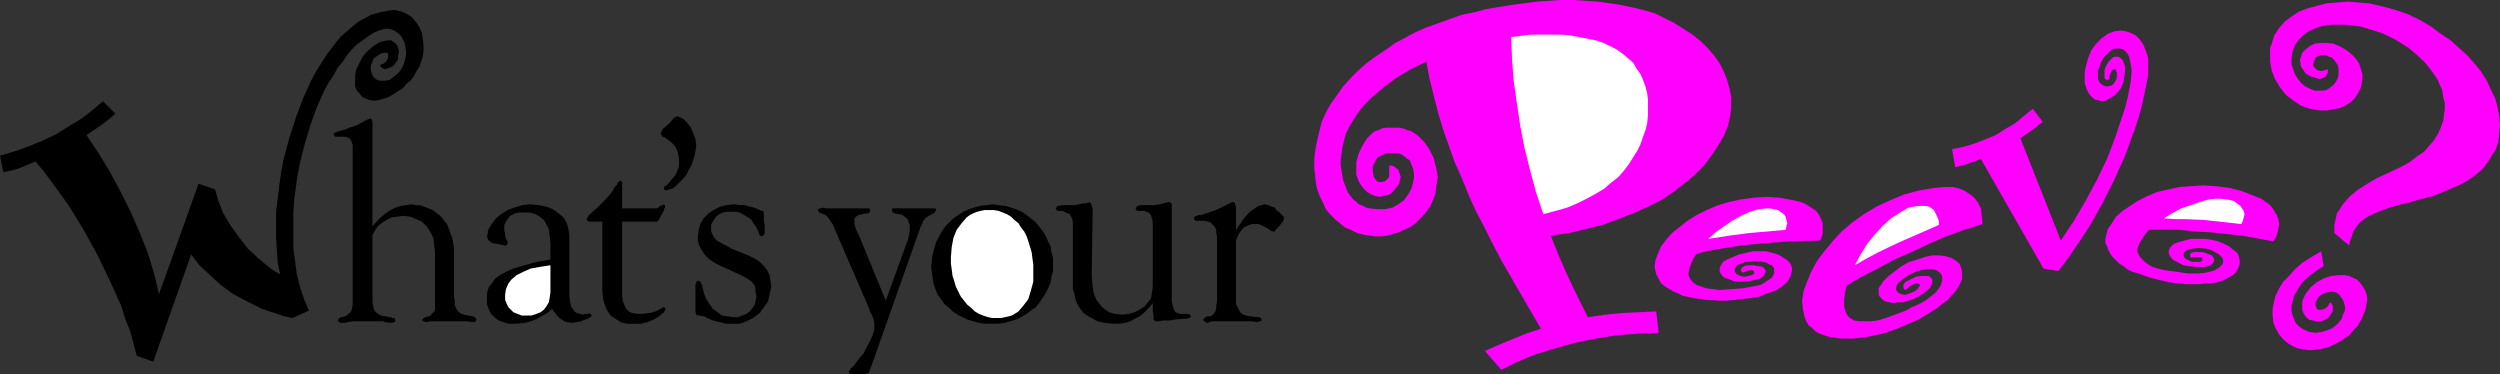
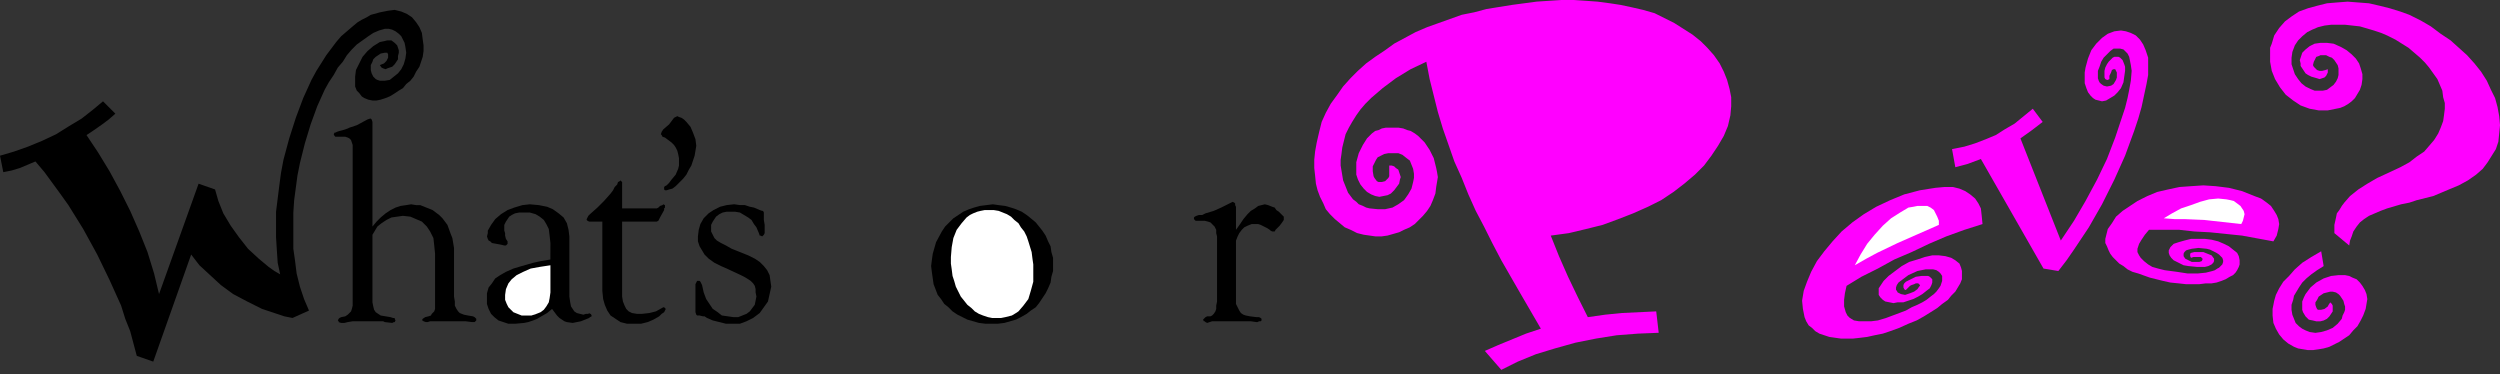
<svg xmlns="http://www.w3.org/2000/svg" xmlns:ns1="http://sodipodi.sourceforge.net/DTD/sodipodi-0.dtd" xmlns:ns2="http://www.inkscape.org/namespaces/inkscape" version="1.0" width="129.724mm" height="19.406mm" id="svg23" ns1:docname="What's Your Peeve.wmf">
  <rect width="100%" height="100%" fill="#333333" stroke="none" />
  <ns1:namedview id="namedview23" pagecolor="#ffffff" bordercolor="#000000" borderopacity="0.25" ns2:showpageshadow="2" ns2:pageopacity="0.0" ns2:pagecheckerboard="0" ns2:deskcolor="#d1d1d1" ns2:document-units="mm" />
  <defs id="defs1">
    <pattern id="WMFhbasepattern" patternUnits="userSpaceOnUse" width="6" height="6" x="0" y="0" />
  </defs>
  <path style="fill:#000000;fill-opacity:1;fill-rule:evenodd;stroke:none" d="m 80.638,40.066 0.97,0.162 h 0.808 l 0.808,0.323 0.808,0.323 0.808,0.323 0.646,0.485 0.646,0.485 0.646,0.646 0.97,1.292 0.646,1.777 0.323,0.808 0.162,0.969 0.162,0.969 v 0.969 8.562 l 0.162,0.969 v 0.808 l 0.323,0.646 0.323,0.485 0.323,0.323 0.808,0.323 0.808,0.162 0.97,0.162 0.323,0.162 0.162,0.162 0.162,0.162 v 0.162 0.162 l -0.162,0.162 -0.162,0.162 h -0.323 -0.162 l -1.293,-0.162 h -0.808 -0.485 -2.101 -0.323 -2.101 -0.646 -0.485 l -0.485,0.162 h -0.323 l -0.485,-0.162 -0.162,-0.162 h -0.162 l 0.162,-0.323 0.485,-0.323 0.646,-0.162 0.485,-0.162 0.162,-0.323 0.323,-0.323 0.162,-0.162 0.162,-0.485 v -0.323 -0.646 -0.808 -9.047 l -0.162,-1.616 -0.162,-1.454 -0.646,-1.292 -0.646,-0.969 -0.97,-0.969 -1.131,-0.485 -1.131,-0.485 -1.454,-0.162 -1.131,0.162 -1.131,0.162 -0.97,0.485 -0.97,0.646 -0.808,0.646 -0.485,0.808 -0.485,0.808 v 0.969 10.34 0.969 0.969 l 0.162,0.808 0.162,0.646 0.323,0.485 0.485,0.323 0.485,0.323 0.97,0.162 0.97,0.162 0.485,0.162 h 0.323 v 0.162 l 0.162,0.323 -0.162,0.323 h -0.162 l -0.323,0.162 v 0 l -1.454,-0.162 -0.323,-0.162 H 74.659 73.69 71.266 69.973 69.165 l -0.97,0.162 -0.646,0.162 h -0.646 l -0.485,-0.162 v -0.162 l -0.162,-0.162 0.162,-0.323 0.162,-0.162 0.323,-0.162 0.808,-0.162 0.485,-0.323 0.323,-0.323 0.323,-0.323 0.162,-0.485 0.162,-0.646 V 59.13 58.16 57.352 29.888 29.08 28.434 l -0.162,-0.485 -0.162,-0.485 -0.323,-0.323 -0.323,-0.162 -0.485,-0.162 h -0.485 -1.131 v 0 h -0.323 l -0.162,-0.162 -0.162,-0.323 0.162,-0.323 h 0.162 l 0.323,-0.162 0.485,-0.162 0.646,-0.162 0.97,-0.323 0.323,-0.162 0.485,-0.162 0.485,-0.162 0.485,-0.162 2.101,-1.131 0.485,-0.162 h 0.162 l 0.162,0.162 0.162,0.485 v 0.646 0.162 1.131 18.579 l 0.808,-0.969 0.808,-0.808 0.97,-0.808 0.97,-0.646 0.97,-0.485 0.97,-0.323 1.131,-0.162 z" id="path1" />
  <path style="fill:#000000;fill-opacity:1;fill-rule:evenodd;stroke:none" d="m 107.949,47.659 -0.162,-1.454 -0.162,-1.292 -0.485,-0.969 -0.485,-0.808 -0.808,-0.646 -0.808,-0.485 -1.131,-0.323 h -1.293 -0.808 l -0.808,0.162 -0.646,0.323 -0.485,0.323 -0.323,0.485 -0.323,0.485 -0.323,0.646 v 0.646 0.485 l 0.162,0.485 v 0.485 l 0.162,0.646 0.323,0.485 v 0.323 0.162 l -0.162,0.162 -0.162,0.162 h -0.323 l -0.646,-0.162 -1.778,-0.323 -0.323,-0.323 -0.323,-0.162 -0.162,-0.323 -0.162,-0.485 0.162,-0.646 v -0.485 l 0.646,-1.131 0.808,-1.131 1.131,-0.969 1.293,-0.808 1.293,-0.485 1.616,-0.485 1.454,-0.162 1.778,0.162 1.616,0.323 1.131,0.485 1.131,0.808 0.97,0.808 0.646,1.131 0.323,1.292 0.162,1.292 v 10.663 1.131 l 0.162,1.131 0.162,0.808 0.323,0.485 0.323,0.485 0.485,0.323 0.646,0.162 0.646,0.162 0.485,-0.162 h 0.323 0.162 l 0.162,-0.162 0.162,0.162 h 0.162 l 0.162,0.323 v 0.162 l -0.323,0.162 -0.162,0.162 -0.808,0.323 -0.808,0.323 -0.808,0.162 -0.808,0.162 -1.131,-0.162 -0.485,-0.162 -0.485,-0.323 -0.485,-0.323 -0.485,-0.485 -0.485,-0.646 -0.485,-0.646 -0.97,0.808 -1.131,0.646 -0.808,0.485 -0.808,0.323 -0.97,0.323 -0.808,0.162 -1.778,0.162 h -1.293 l -0.97,-0.323 -0.97,-0.323 -0.808,-0.646 -0.646,-0.646 -0.485,-0.969 -0.323,-0.969 v -0.969 -1.131 l 0.323,-1.131 0.646,-0.808 0.646,-0.969 0.97,-0.646 1.131,-0.646 1.454,-0.646 1.616,-0.485 2.262,-0.646 1.454,-0.323 0.97,-0.162 0.97,-0.162 z" id="path2" />
  <path style="fill:#ffffff;fill-opacity:1;fill-rule:evenodd;stroke:none" d="m 99.061,57.837 v 0.969 l 0.323,0.808 0.323,0.646 0.485,0.485 0.485,0.485 0.808,0.323 0.808,0.323 h 0.808 1.131 l 0.97,-0.323 0.808,-0.323 0.646,-0.485 0.485,-0.646 0.485,-0.808 0.162,-0.808 0.162,-1.131 v -5.331 l -2.101,0.323 -1.778,0.323 -1.454,0.646 -1.293,0.646 -0.97,0.808 -0.646,0.808 -0.485,1.131 z" id="path3" />
  <path style="fill:#000000;fill-opacity:1;fill-rule:evenodd;stroke:none" d="m 122.008,57.029 v 1.131 l 0.162,0.969 0.323,0.808 0.323,0.646 0.485,0.485 0.646,0.323 0.97,0.162 h 0.97 l 1.454,-0.162 0.646,-0.162 0.646,-0.162 1.454,-0.808 h 0.162 l 0.162,0.162 v 0 l 0.162,0.162 -0.162,0.323 -0.162,0.323 -0.485,0.323 -0.485,0.485 -1.131,0.646 -1.131,0.485 -1.293,0.323 h -1.293 -1.454 l -1.293,-0.323 -0.97,-0.646 -0.97,-0.646 -0.646,-0.969 -0.485,-1.131 -0.323,-1.131 -0.162,-1.616 V 43.459 h -2.424 -0.162 l -0.323,-0.162 -0.162,-0.162 v -0.162 l 0.162,-0.323 0.162,-0.323 0.323,-0.323 1.454,-1.292 1.293,-1.292 1.293,-1.454 0.485,-0.646 0.323,-0.646 0.485,-0.485 0.162,-0.485 0.323,-0.162 0.162,-0.162 0.162,0.162 0.162,0.162 v 0.485 4.685 h 5.656 0.646 0.485 l 0.323,-0.162 0.323,-0.323 0.485,-0.162 0.162,-0.162 0.323,0.162 v 0.162 0.323 l -0.162,0.162 v 0.323 l -0.808,1.454 -0.162,0.323 -0.162,0.323 -0.323,0.162 h -0.485 -0.808 -5.494 z" id="path4" />
-   <path style="fill:#000000;fill-opacity:1;fill-rule:evenodd;stroke:none" d="m 132.189,23.103 0.323,-0.162 0.323,-0.162 0.323,0.162 0.485,0.162 0.485,0.323 0.485,0.485 0.808,0.969 0.485,1.131 0.485,1.292 0.162,1.292 -0.162,0.969 -0.162,0.969 -0.323,0.969 -0.323,0.969 -0.485,0.808 -0.485,0.969 -0.646,0.808 -0.808,0.808 -0.646,0.646 -0.646,0.485 -0.646,0.162 -0.485,0.162 h -0.323 l -0.162,-0.162 V 36.996 36.673 l 0.162,-0.162 0.323,-0.162 0.485,-0.485 0.485,-0.646 0.808,-0.969 0.485,-1.131 0.162,-0.646 v -0.808 -0.646 l -0.162,-0.808 -0.162,-0.646 -0.323,-0.646 -0.323,-0.485 -0.485,-0.485 -0.646,-0.485 -0.646,-0.485 -0.485,-0.162 -0.162,-0.323 -0.162,-0.162 v -0.162 l 0.162,-0.485 0.323,-0.485 1.131,-0.969 z" id="path5" />
+   <path style="fill:#000000;fill-opacity:1;fill-rule:evenodd;stroke:none" d="m 132.189,23.103 0.323,-0.162 0.323,-0.162 0.323,0.162 0.485,0.162 0.485,0.323 0.485,0.485 0.808,0.969 0.485,1.131 0.485,1.292 0.162,1.292 -0.162,0.969 -0.162,0.969 -0.323,0.969 -0.323,0.969 -0.485,0.808 -0.485,0.969 -0.646,0.808 -0.808,0.808 -0.646,0.646 -0.646,0.485 -0.646,0.162 -0.485,0.162 h -0.323 l -0.162,-0.162 V 36.996 36.673 l 0.162,-0.162 0.323,-0.162 0.485,-0.485 0.485,-0.646 0.808,-0.969 0.485,-1.131 0.162,-0.646 v -0.808 -0.646 l -0.162,-0.808 -0.162,-0.646 -0.323,-0.646 -0.323,-0.485 -0.485,-0.485 -0.646,-0.485 -0.646,-0.485 -0.485,-0.162 -0.162,-0.323 -0.162,-0.162 l 0.162,-0.485 0.323,-0.485 1.131,-0.969 z" id="path5" />
  <path style="fill:#000000;fill-opacity:1;fill-rule:evenodd;stroke:none" d="m 149.965,44.913 v 0.162 0.646 l -0.162,0.323 -0.162,0.162 -0.162,0.162 -0.323,-0.162 h -0.162 l -0.162,-0.485 -0.485,-1.131 -0.485,-0.646 -0.485,-0.808 -0.646,-0.485 -0.808,-0.485 -0.808,-0.485 -0.97,-0.162 h -0.97 -0.646 l -0.808,0.162 -0.646,0.323 -0.646,0.485 -0.323,0.485 -0.323,0.485 -0.323,0.646 v 0.646 0.646 l 0.323,0.646 0.323,0.646 0.485,0.485 0.808,0.485 0.97,0.485 1.131,0.646 1.616,0.646 1.616,0.646 1.293,0.646 0.97,0.646 0.808,0.808 0.646,0.808 0.485,0.969 0.162,1.131 0.162,1.131 -0.323,1.454 -0.323,1.454 -0.808,1.131 -0.808,1.131 -1.293,0.969 -1.293,0.646 -1.293,0.485 h -1.616 -1.131 l -1.293,-0.323 -1.293,-0.323 -1.131,-0.485 -0.485,-0.323 h -0.323 l -0.646,-0.162 h -0.485 l -0.162,-0.162 -0.162,-0.485 v -0.808 -0.323 -0.808 -1.131 -1.131 -0.969 -0.323 l 0.162,-0.323 0.162,-0.323 h 0.323 0.162 l 0.162,0.162 0.162,0.323 0.162,0.323 0.323,1.454 0.485,1.292 0.646,0.969 0.646,0.969 0.97,0.646 0.808,0.646 1.131,0.162 1.131,0.162 h 0.97 l 0.808,-0.323 0.808,-0.323 0.646,-0.485 0.485,-0.646 0.485,-0.646 0.162,-0.808 0.162,-0.808 -0.162,-0.808 v -0.646 l -0.162,-0.646 -0.323,-0.485 -0.485,-0.485 -0.485,-0.323 -0.808,-0.485 -0.646,-0.323 -2.424,-1.131 -1.454,-0.646 -1.293,-0.646 -1.131,-0.808 -0.808,-0.808 -0.485,-0.808 -0.485,-0.808 -0.323,-0.969 v -0.969 l 0.162,-1.292 0.323,-1.131 0.646,-1.131 0.97,-0.969 0.97,-0.646 1.293,-0.646 1.293,-0.323 1.454,-0.162 1.131,0.162 h 0.97 l 0.97,0.323 0.808,0.162 1.131,0.485 0.485,0.162 h 0.162 l 0.162,0.323 v 0.323 0.323 0.808 l 0.162,0.969 z" id="path6" />
-   <path style="fill:#000000;fill-opacity:1;fill-rule:evenodd;stroke:none" d="m 177.76,47.821 0.323,-0.808 0.162,-0.808 0.162,-0.808 v -0.808 -0.485 l -0.162,-0.485 -0.162,-0.485 -0.323,-0.323 -0.323,-0.323 -0.485,-0.323 -0.646,-0.162 -0.808,-0.162 -0.323,-0.162 h -0.162 v -0.323 l -0.162,-0.162 0.162,-0.162 V 40.874 h 0.323 0.646 0.485 2.262 3.07 0.808 0.485 0.162 0.162 l 0.162,0.162 v 0.162 l -0.162,0.323 -0.162,0.162 -0.162,0.162 -0.97,0.485 -0.646,0.485 -0.485,0.646 -0.162,0.485 -0.323,0.646 -9.534,26.98 -0.323,0.808 -0.162,0.485 -0.162,0.323 h -0.323 l -0.323,0.162 h -1.293 -1.293 -0.323 l -0.162,-0.162 -0.162,-0.162 v -0.162 l 0.162,-0.162 0.162,-0.323 0.323,-0.323 0.485,-0.485 0.808,-1.131 0.97,-1.131 0.646,-1.292 0.646,-1.131 0.485,-1.131 0.323,-1.131 v -0.808 -0.485 l -0.162,-0.808 -0.323,-0.808 -0.323,-0.485 -0.162,-0.646 -6.787,-15.671 -0.323,-0.808 -0.323,-0.485 -0.323,-0.485 -0.323,-0.485 -0.485,-0.485 -0.808,-0.323 -0.323,-0.162 h -0.162 l -0.162,-0.323 v -0.323 l 0.323,-0.162 h 0.162 l 0.485,-0.162 0.485,0.162 h 0.323 0.323 2.424 0.323 3.717 0.323 0.646 0.323 0.162 l 0.162,0.162 v 0.323 0.162 l -0.323,0.323 h -0.485 l -0.646,0.162 -0.808,0.162 -0.485,0.323 -0.323,0.323 v 0.485 0.646 l 0.162,0.646 0.323,0.808 0.485,0.969 5.171,12.601 z" id="path7" />
  <path style="fill:#000000;fill-opacity:1;fill-rule:evenodd;stroke:none" d="m 194.728,40.066 1.131,0.162 1.293,0.162 1.131,0.323 0.97,0.323 1.131,0.485 0.97,0.646 0.808,0.646 0.97,0.808 0.646,0.808 0.646,0.808 0.646,0.969 0.485,1.131 0.485,0.969 0.162,1.131 0.323,1.131 v 1.292 1.292 l -0.323,1.131 -0.162,1.131 -0.485,1.131 -0.485,0.969 -0.646,0.969 -0.646,0.969 -0.646,0.808 -0.97,0.646 -0.808,0.646 -1.131,0.646 -0.97,0.485 -1.131,0.323 -1.131,0.323 -1.293,0.162 h -1.293 -1.131 l -1.293,-0.162 -1.131,-0.323 -1.131,-0.323 -0.97,-0.485 -0.97,-0.485 -0.97,-0.646 -0.808,-0.808 -0.808,-0.646 -0.646,-0.969 -0.646,-0.808 -0.808,-2.1 -0.162,-1.131 -0.162,-1.131 -0.162,-1.292 0.162,-1.292 0.162,-1.131 0.323,-1.131 0.323,-1.131 1.131,-2.1 0.646,-0.969 0.808,-0.808 0.808,-0.808 0.97,-0.646 0.97,-0.646 1.131,-0.485 0.97,-0.323 1.131,-0.323 1.293,-0.162 z" id="path8" />
  <path style="fill:#ffffff;fill-opacity:1;fill-rule:evenodd;stroke:none" d="m 195.536,62.361 h 0.808 l 0.808,-0.162 0.646,-0.162 0.646,-0.162 0.808,-0.485 0.485,-0.323 0.97,-1.131 0.97,-1.292 0.485,-1.616 0.485,-1.777 v -1.939 -1.454 l -0.162,-1.131 -0.162,-1.292 -0.646,-2.1 -0.323,-0.969 -0.485,-0.969 -0.646,-0.808 -0.485,-0.808 -0.808,-0.646 -0.646,-0.646 -0.808,-0.485 -0.808,-0.323 -0.808,-0.323 -0.97,-0.162 h -0.97 -0.808 l -0.808,0.162 -0.646,0.162 -0.808,0.323 -0.646,0.323 -0.646,0.485 -0.97,1.131 -0.97,1.292 -0.646,1.616 -0.323,1.777 -0.162,1.939 v 1.292 l 0.162,1.131 0.162,1.292 0.323,0.969 0.323,1.131 0.485,0.969 0.485,0.969 0.646,0.808 0.646,0.808 0.808,0.646 0.646,0.646 0.808,0.485 0.808,0.323 0.97,0.323 0.808,0.162 z" id="path9" />
-   <path style="fill:#000000;fill-opacity:1;fill-rule:evenodd;stroke:none" d="m 218.321,63.492 -1.616,-0.162 -1.454,-0.323 -1.454,-0.808 -0.646,-0.323 -0.646,-0.485 -0.97,-1.292 -0.323,-0.646 -0.323,-0.808 -0.162,-0.969 -0.323,-0.969 V 55.575 54.444 52.829 43.943 43.459 l -0.162,-0.646 -0.162,-0.323 -0.323,-0.485 -0.323,-0.162 -0.485,-0.162 -0.485,-0.323 h -0.808 -0.162 l -0.323,-0.162 v -0.162 l -0.162,-0.162 0.162,-0.162 0.162,-0.323 h 0.485 l 0.323,-0.162 h 0.646 1.939 l 0.97,-0.162 0.485,-0.162 h 0.646 l 0.646,-0.162 h 0.323 l 0.162,0.162 0.162,0.485 0.162,0.646 v 0.323 l -0.162,12.117 v 0.808 l 0.162,1.777 0.162,1.292 0.485,1.292 0.808,1.131 0.808,0.808 0.97,0.646 1.131,0.323 1.454,0.162 1.293,-0.162 1.131,-0.323 0.97,-0.485 0.97,-0.646 0.646,-0.808 0.646,-0.808 0.162,-1.131 0.162,-0.969 V 56.06 44.105 43.459 l -0.162,-0.646 -0.162,-0.485 -0.162,-0.323 -0.323,-0.323 -0.485,-0.162 -0.485,-0.162 h -0.808 -0.323 -0.162 l -0.162,-0.162 -0.162,-0.323 0.162,-0.162 0.162,-0.323 h 0.162 l 0.485,-0.162 h 0.97 1.778 l 1.131,-0.162 1.131,-0.323 0.646,-0.162 0.162,0.162 0.323,0.162 v 0.162 0.485 0 0.323 16.64 0.485 1.131 l 0.162,0.646 0.162,0.646 0.162,0.485 0.323,0.323 0.323,0.162 0.485,0.162 h 0.646 0.485 0.323 l 0.485,0.162 0.162,0.162 v 0.162 0.162 l -0.323,0.162 -0.485,0.162 h -0.808 l -1.616,0.162 -0.808,0.162 h -0.646 -0.485 -0.323 l -0.646,0.162 h -0.485 -0.323 l -0.162,-0.162 -0.162,-0.162 V 62.361 61.876 l -0.162,-0.646 v -0.646 -1.131 l -0.808,0.969 -0.808,0.808 -0.97,0.808 -0.97,0.485 -0.808,0.485 -1.131,0.323 -1.131,0.162 z" id="path10" />
  <path style="fill:#000000;fill-opacity:1;fill-rule:evenodd;stroke:none" d="m 248.056,40.066 0.646,0.162 0.808,0.323 0.485,0.162 0.323,0.485 0.485,0.323 0.646,0.646 0.323,0.323 v 0.323 0.323 l -0.323,0.485 -0.485,0.646 -0.808,0.808 -0.162,0.323 h -0.323 -0.162 l -0.323,-0.162 -0.162,-0.162 -0.485,-0.323 -0.646,-0.323 -0.646,-0.323 -0.485,-0.162 h -0.485 -0.808 l -0.808,0.323 -0.646,0.323 -0.485,0.485 -0.485,0.646 -0.323,0.646 -0.323,0.808 v 0.808 9.693 0.969 0.969 l 0.323,0.646 0.323,0.646 0.323,0.485 0.485,0.323 0.485,0.162 0.808,0.162 1.293,0.162 h 0.485 l 0.323,0.162 0.162,0.162 v 0.162 0.162 l -0.162,0.162 h -0.323 l -0.323,0.162 h -0.162 l -1.131,-0.162 h -1.454 -1.454 -0.485 -3.555 -0.485 -0.162 l -0.485,0.162 -0.485,0.162 -0.323,-0.162 -0.162,-0.162 h -0.162 l -0.162,-0.323 0.162,-0.162 0.162,-0.162 0.162,-0.162 0.323,-0.162 h 0.646 l 0.323,-0.162 0.323,-0.323 0.323,-0.485 0.162,-0.485 v -0.646 l 0.162,-0.808 V 57.999 47.336 46.367 l -0.162,-0.646 v -0.646 l -0.323,-0.646 -0.323,-0.323 -0.485,-0.485 -0.485,-0.162 -0.646,-0.162 h -0.808 -0.162 -0.485 -0.323 l -0.162,-0.162 -0.162,-0.162 v -0.162 -0.162 l 0.162,-0.162 0.323,-0.162 0.485,-0.162 h 0.646 l 0.646,-0.323 1.616,-0.485 1.454,-0.646 1.616,-0.808 0.323,-0.162 0.323,-0.162 0.323,0.162 0.162,0.162 v 0.323 l 0.162,0.323 v 0.485 4.039 l 0.808,-1.131 0.646,-0.969 0.808,-0.969 0.646,-0.646 0.808,-0.485 0.646,-0.485 0.646,-0.162 z" id="path11" />
  <path style="fill:#ff00ff;fill-opacity:1;fill-rule:evenodd;stroke:none" d="m 304.131,46.205 1.616,4.039 1.778,4.039 1.939,4.039 1.939,3.877 3.394,-0.485 3.232,-0.323 3.394,-0.162 3.394,-0.162 0.485,4.2 -4.04,0.162 -4.202,0.323 -4.04,0.646 -4.04,0.808 -4.04,1.131 -3.717,1.131 -3.555,1.454 -3.232,1.616 -3.232,-3.716 2.586,-1.131 2.747,-1.131 2.747,-1.131 2.909,-0.969 -4.04,-6.947 -3.717,-6.462 -1.778,-3.393 -1.616,-3.231 -1.616,-3.07 -1.454,-3.231 -1.293,-3.231 -1.454,-3.231 -1.131,-3.231 -1.131,-3.231 -0.97,-3.231 -0.808,-3.231 -0.808,-3.231 -0.646,-3.393 -3.07,1.454 -2.909,1.777 -2.586,1.939 -1.131,0.969 -1.131,0.969 -1.131,1.131 -0.97,1.131 -0.808,1.131 -0.808,1.292 -0.646,1.131 -0.646,1.292 -0.323,1.292 -0.323,1.292 -0.162,1.292 -0.162,1.131 v 1.131 l 0.162,0.969 0.162,0.969 0.162,0.969 0.646,1.616 0.323,0.808 0.485,0.646 0.485,0.646 0.646,0.485 0.485,0.485 0.808,0.323 0.646,0.323 0.646,0.162 1.616,0.162 h 1.454 l 1.454,-0.323 1.131,-0.646 1.131,-0.808 0.808,-1.131 0.646,-1.131 0.323,-1.292 0.162,-0.808 v -0.808 l -0.162,-0.969 -0.323,-0.808 -0.323,-0.808 -0.646,-0.485 -0.808,-0.646 -0.808,-0.323 h -0.97 -0.97 l -0.808,0.162 -0.646,0.323 -0.646,0.323 -0.323,0.485 -0.323,0.646 -0.323,0.646 v 0.969 l 0.162,0.969 0.162,0.323 0.485,0.646 0.323,0.162 h 0.646 l 0.646,-0.162 0.646,-0.646 0.162,-0.323 v -0.323 -0.808 -0.969 h 0.485 l 0.485,0.162 0.323,0.323 0.485,0.323 0.162,0.485 0.162,0.485 0.162,0.485 -0.162,0.485 -0.162,0.808 -0.485,0.646 -0.485,0.646 -0.646,0.646 -0.646,0.323 -0.808,0.162 -0.808,0.162 -0.808,-0.162 -0.808,-0.323 -0.808,-0.485 -0.646,-0.646 -0.646,-0.808 -0.485,-0.969 -0.323,-0.969 v -1.292 -1.131 l 0.485,-1.777 0.808,-1.616 0.808,-1.292 0.485,-0.485 0.485,-0.485 0.646,-0.485 0.646,-0.162 0.646,-0.323 0.808,-0.162 h 0.808 0.808 0.808 l 0.97,0.162 0.808,0.323 0.646,0.162 0.808,0.485 0.646,0.485 1.293,1.292 0.97,1.454 0.808,1.616 0.485,1.939 0.162,0.808 0.162,0.969 -0.162,0.969 -0.162,0.969 -0.162,1.292 -0.485,1.292 -0.485,1.131 -0.646,0.969 -0.808,0.969 -0.808,0.808 -0.808,0.808 -0.97,0.646 -1.131,0.485 -0.97,0.485 -1.131,0.323 -1.131,0.323 -1.131,0.162 h -1.293 l -1.131,-0.162 -1.131,-0.162 -1.293,-0.323 -1.293,-0.646 -1.131,-0.485 -0.97,-0.808 -0.97,-0.808 -0.97,-0.969 -0.808,-0.969 -0.485,-1.131 -0.646,-1.292 -0.485,-1.292 -0.323,-1.292 -0.162,-1.616 -0.162,-1.454 v -1.616 l 0.162,-1.616 0.323,-1.777 0.485,-2.1 0.485,-1.939 0.808,-1.777 0.97,-1.777 1.293,-1.777 1.131,-1.616 1.454,-1.616 1.454,-1.454 1.616,-1.454 1.778,-1.292 1.939,-1.292 1.778,-1.292 2.101,-1.131 2.101,-1.131 2.262,-0.969 2.262,-0.808 2.262,-0.808 2.262,-0.808 2.424,-0.485 2.424,-0.646 5.01,-0.808 4.848,-0.646 L 306.232,0 h 2.424 l 2.424,0.162 2.262,0.162 2.424,0.323 2.101,0.323 2.262,0.485 2.101,0.485 2.262,0.646 1.939,0.969 1.939,0.969 1.778,1.131 1.778,1.131 1.616,1.292 1.293,1.292 1.293,1.454 1.131,1.616 0.808,1.616 0.646,1.616 0.485,1.777 0.323,1.616 v 1.777 l -0.162,1.777 -0.485,2.1 -0.808,1.939 -1.131,1.939 -1.293,1.939 -1.454,1.939 -1.778,1.777 -2.101,1.777 -2.101,1.616 -2.424,1.616 -2.586,1.292 -2.909,1.292 -2.909,1.131 -3.07,1.131 -3.232,0.808 -3.394,0.808 z" id="path12" />
-   <path style="fill:#ffffff;fill-opacity:1;fill-rule:evenodd;stroke:none" d="m 311.403,7.593 -1.778,-0.323 -1.616,-0.323 -1.939,-0.162 h -1.778 -4.04 l -3.878,0.485 0.162,4.362 0.323,4.2 0.646,4.524 0.646,4.362 0.808,4.2 1.131,4.524 1.131,4.2 1.454,4.362 2.424,-0.646 2.262,-0.646 1.939,-0.808 1.939,-0.969 1.778,-0.969 1.616,-0.969 1.293,-1.131 1.454,-1.131 1.131,-1.292 0.97,-1.292 0.808,-1.292 0.808,-1.292 0.646,-1.292 0.485,-1.454 0.485,-1.292 0.323,-1.292 0.162,-1.616 v -1.616 -1.454 l -0.162,-1.292 -0.323,-1.292 -0.485,-1.292 -0.485,-1.131 -0.808,-1.131 -0.646,-1.131 -1.131,-0.969 -0.97,-0.808 -1.131,-0.808 -1.293,-0.646 -1.293,-0.646 -1.454,-0.485 z" id="path13" />
-   <path style="fill:#ff00ff;fill-opacity:1;fill-rule:evenodd;stroke:none" d="m 356.974,47.174 -6.141,0.162 -6.302,0.485 -3.07,0.323 -3.07,0.485 -2.909,0.485 -2.747,0.646 -0.646,0.969 -0.485,1.131 -0.323,0.969 -0.162,0.969 0.162,0.485 0.323,0.646 0.485,0.485 0.646,0.485 0.97,0.323 0.97,0.323 1.293,0.162 1.293,0.162 2.262,-0.162 2.262,-0.162 1.778,-0.323 1.616,-0.323 0.646,-0.323 0.485,-0.323 0.485,-0.323 0.485,-0.323 0.323,-0.323 0.162,-0.323 0.162,-0.323 v -0.485 -0.485 l -0.162,-0.323 -0.323,-0.323 -0.485,-0.162 -0.485,-0.323 -0.646,-0.162 -1.293,-0.162 -1.616,0.162 h -0.646 l -0.808,0.323 -0.485,0.162 -0.485,0.323 -0.162,0.485 -0.162,0.323 0.162,0.485 0.323,0.323 0.646,0.323 0.808,0.162 0.808,-0.162 0.646,-0.162 0.485,-0.323 v -0.162 -0.162 l -0.162,-0.162 -0.162,-0.162 h -0.485 l -0.646,0.162 -0.808,0.323 -0.162,-0.162 -0.162,-0.162 v -0.162 -0.323 l 0.162,-0.162 0.485,-0.323 0.808,-0.162 h 0.97 l 0.97,0.162 0.808,0.162 0.485,0.485 0.162,0.485 -0.162,0.323 -0.323,0.485 -0.323,0.323 -0.646,0.323 -0.808,0.162 -0.808,0.162 -1.778,0.162 h -0.808 l -0.808,-0.162 -0.646,-0.323 -0.646,-0.162 -0.646,-0.323 -0.323,-0.485 -0.323,-0.485 v -0.485 -0.323 l 0.162,-0.323 0.485,-0.808 0.808,-0.485 1.131,-0.485 1.131,-0.485 1.454,-0.323 1.293,-0.323 h 1.293 1.293 l 1.293,0.323 1.131,0.323 0.808,0.485 0.808,0.485 0.646,0.646 0.323,0.646 0.162,0.646 -0.162,0.646 -0.162,0.646 -0.323,0.646 -0.323,0.485 -0.646,0.646 -0.646,0.485 -0.808,0.485 -0.808,0.323 -0.97,0.323 -1.131,0.485 -1.131,0.323 -1.293,0.162 -1.293,0.162 -1.454,0.162 -1.616,0.162 h -1.454 l -2.747,-0.162 -2.262,-0.323 -2.262,-0.485 -0.97,-0.485 -0.808,-0.323 -0.808,-0.485 -0.808,-0.485 -0.646,-0.485 -0.485,-0.646 -0.323,-0.646 -0.323,-0.646 -0.162,-0.646 -0.162,-0.808 0.162,-1.292 0.485,-1.292 0.646,-1.454 0.97,-1.292 1.131,-1.292 1.616,-1.292 1.454,-1.131 1.778,-1.131 1.939,-0.969 2.262,-0.969 2.262,-0.646 2.262,-0.485 2.424,-0.323 2.586,-0.162 2.586,0.162 2.586,0.485 1.454,0.323 1.131,0.485 0.97,0.646 0.97,0.646 0.485,0.646 0.485,0.969 0.323,0.808 v 0.969 1.131 z" id="path14" />
-   <path style="fill:#ffffff;fill-opacity:1;fill-rule:evenodd;stroke:none" d="m 347.924,41.035 -0.808,-0.162 h -0.646 l -1.616,0.162 -1.616,0.485 -1.778,0.808 -1.778,0.969 -1.616,1.131 -1.616,1.131 -1.454,1.292 2.101,-0.323 2.101,-0.323 3.717,-0.485 7.272,-0.646 0.162,-0.646 0.162,-0.646 -0.162,-0.646 -0.162,-0.646 -0.323,-0.485 -0.485,-0.323 -0.646,-0.485 z" id="path15" />
  <path style="fill:#ff00ff;fill-opacity:1;fill-rule:evenodd;stroke:none" d="m 388.809,43.943 -3.555,1.131 -3.555,1.292 -3.394,1.454 -3.394,1.616 -3.394,1.454 -3.232,1.777 -3.232,1.616 -2.909,1.777 -0.323,1.454 -0.162,1.292 v 1.292 l 0.323,1.131 0.323,0.646 0.485,0.485 0.808,0.485 0.97,0.162 h 1.131 1.293 l 1.293,-0.162 1.616,-0.485 2.586,-0.969 1.293,-0.485 1.131,-0.646 1.131,-0.485 0.97,-0.485 0.808,-0.485 0.808,-0.646 0.646,-0.485 0.485,-0.485 0.485,-0.646 0.323,-0.485 0.162,-0.485 0.162,-0.485 v -0.485 -0.485 l -0.323,-0.485 -0.323,-0.323 -0.485,-0.323 -0.646,-0.162 h -0.646 -0.808 l -0.808,0.162 -0.808,0.162 -1.778,0.808 -0.646,0.485 -0.646,0.485 -0.646,0.485 -0.323,0.485 -0.162,0.485 v 0.485 l 0.162,0.162 0.162,0.323 0.646,0.323 0.808,0.162 0.97,-0.323 0.808,-0.323 0.646,-0.485 0.323,-0.485 0.162,-0.162 v -0.162 l -0.162,-0.162 -0.162,-0.162 h -0.485 l -0.323,0.162 -0.485,0.162 -0.323,0.162 -0.323,0.323 -0.485,0.485 h -0.162 l -0.162,-0.162 -0.162,-0.323 v -0.323 -0.162 l 0.162,-0.323 0.323,-0.323 0.97,-0.485 0.97,-0.485 1.131,-0.162 h 0.97 0.323 l 0.323,0.162 0.323,0.323 0.162,0.162 v 0.646 l -0.162,0.485 -0.323,0.646 -0.646,0.485 -0.808,0.646 -0.808,0.485 -0.97,0.485 -0.97,0.323 -0.97,0.323 h -1.131 l -0.808,0.162 -0.808,-0.162 -0.808,-0.162 -0.485,-0.323 -0.485,-0.485 -0.323,-0.485 v -0.485 -0.323 -0.485 l 0.323,-0.485 0.646,-0.969 0.97,-0.969 1.293,-0.969 1.293,-0.969 1.454,-0.808 1.616,-0.485 1.454,-0.485 1.454,-0.323 h 1.293 l 1.293,0.162 1.131,0.323 0.808,0.485 0.808,0.646 0.323,0.808 0.162,0.646 v 0.808 0.808 l -0.323,0.808 -0.485,0.808 -0.485,0.808 -0.808,0.808 -0.646,0.808 -1.131,0.808 -0.97,0.808 -1.293,0.808 -1.293,0.808 -1.454,0.808 -1.616,0.646 -1.778,0.808 -1.778,0.646 -1.454,0.485 -1.616,0.323 -1.454,0.323 -1.293,0.162 -1.454,0.162 h -1.293 -1.131 l -1.131,-0.162 -1.131,-0.162 -0.97,-0.323 -0.97,-0.323 -0.808,-0.485 -0.646,-0.646 -0.646,-0.485 -0.485,-0.808 -0.323,-0.808 -0.162,-0.808 -0.162,-0.808 -0.162,-1.616 0.323,-1.939 0.646,-1.777 0.808,-1.939 1.131,-2.1 1.454,-1.939 1.616,-1.939 1.778,-1.939 2.101,-1.777 2.262,-1.616 2.424,-1.454 2.747,-1.292 2.747,-1.131 3.07,-0.808 3.07,-0.485 1.778,-0.162 h 1.616 l 1.293,0.323 1.131,0.485 0.97,0.646 0.97,0.808 0.646,0.969 0.485,0.969 0.162,1.454 z" id="path16" />
  <path style="fill:#ffffff;fill-opacity:1;fill-rule:evenodd;stroke:none" d="m 376.043,40.389 -0.808,0.162 -0.97,0.162 -0.808,0.485 -0.808,0.485 -1.778,1.131 -1.616,1.454 -1.616,1.777 -1.454,1.777 -1.293,2.1 -1.131,2.1 2.262,-1.292 2.101,-1.131 4.04,-1.939 4.04,-1.777 4.04,-1.777 v -0.808 l -0.323,-0.808 -0.323,-0.646 -0.323,-0.646 -0.646,-0.485 -0.646,-0.323 h -0.97 z" id="path17" />
  <path style="fill:#ff00ff;fill-opacity:1;fill-rule:evenodd;stroke:none" d="m 420.968,16.479 -0.485,2.262 -0.485,2.262 -0.646,2.262 -0.808,2.423 -1.778,4.847 -2.101,4.685 -2.424,4.847 -2.586,4.524 -2.909,4.362 -1.454,2.1 -1.616,2.1 -2.909,-0.485 -12.282,-21.487 -2.586,0.969 -2.424,0.646 -0.646,-3.554 2.424,-0.485 2.101,-0.646 2.101,-0.808 1.939,-0.808 1.778,-1.131 1.939,-1.131 1.778,-1.454 1.778,-1.454 1.939,2.585 -2.101,1.616 -2.262,1.616 7.918,20.033 2.586,-3.877 2.262,-3.877 2.262,-4.2 1.939,-4.039 1.616,-4.2 0.646,-1.939 1.293,-3.877 0.485,-1.939 0.323,-1.616 0.323,-1.777 0.162,-1.939 -0.162,-1.131 -0.162,-0.808 -0.162,-0.808 -0.323,-0.646 -0.485,-0.485 -0.323,-0.323 -0.646,-0.162 h -0.485 -0.808 l -0.646,0.485 -0.646,0.646 -0.646,0.646 -0.485,0.808 -0.323,0.969 -0.323,0.808 v 0.969 0.485 l 0.162,0.485 0.162,0.323 0.323,0.323 0.485,0.323 0.646,0.162 0.808,-0.162 0.485,-0.323 0.485,-0.808 0.162,-0.485 V 14.702 14.217 l -0.162,-0.323 -0.162,-0.323 h -0.323 l -0.323,0.162 -0.162,0.485 -0.323,0.646 V 15.509 l -0.323,0.162 h -0.162 l -0.323,-0.162 -0.162,-0.323 v -0.485 -0.808 l 0.162,-0.646 0.323,-0.646 0.323,-0.485 0.485,-0.485 0.323,-0.323 0.323,-0.162 h 0.485 0.323 l 0.323,0.162 0.162,0.162 0.323,0.323 0.323,0.808 0.162,0.485 v 0.808 l -0.162,1.131 -0.162,1.131 -0.485,1.131 -0.646,0.808 -0.646,0.646 -0.808,0.485 -0.808,0.485 -0.808,0.162 -0.646,-0.162 -0.646,-0.162 -0.485,-0.323 -0.485,-0.485 -0.485,-0.646 -0.323,-0.808 -0.323,-0.969 V 15.186 14.217 l 0.162,-0.969 0.485,-1.777 0.646,-1.616 0.97,-1.292 1.131,-1.131 1.131,-0.808 1.293,-0.485 1.293,-0.162 0.97,0.162 0.97,0.323 0.97,0.485 0.808,0.808 0.646,0.969 0.485,1.131 0.485,1.454 v 1.777 1.616 z" id="path18" />
  <path style="fill:#ff00ff;fill-opacity:1;fill-rule:evenodd;stroke:none" d="m 445.854,47.336 -6.141,-1.131 -6.302,-0.646 -3.07,-0.162 -2.909,-0.323 h -3.07 -2.909 l -0.808,0.969 -0.646,0.969 -0.485,0.808 -0.323,0.969 v 0.646 l 0.323,0.646 0.323,0.485 0.646,0.646 0.808,0.646 0.808,0.485 1.131,0.323 1.293,0.323 2.424,0.323 2.101,0.323 h 1.939 l 1.616,-0.162 0.646,-0.162 0.646,-0.162 0.485,-0.162 0.485,-0.323 0.323,-0.162 0.323,-0.323 0.323,-0.323 0.162,-0.485 v -0.323 l -0.162,-0.485 -0.323,-0.323 -0.323,-0.323 -0.485,-0.323 -0.646,-0.323 -0.646,-0.323 -0.646,-0.162 -1.616,-0.162 -1.293,0.162 -0.646,0.162 -0.485,0.162 -0.323,0.323 -0.162,0.323 v 0.485 l 0.323,0.485 0.646,0.323 0.646,0.323 h 0.808 0.646 l 0.485,-0.162 0.162,-0.323 v -0.162 l -0.162,-0.162 -0.162,-0.162 h -0.323 -0.808 -0.323 l -0.485,0.162 -0.162,-0.323 V 49.921 49.759 l 0.162,-0.162 0.646,-0.162 h 0.808 0.97 l 0.808,0.323 0.808,0.323 0.485,0.646 v 0.485 l -0.162,0.323 -0.323,0.323 -0.646,0.323 -0.646,0.162 h -0.808 -0.808 l -1.616,-0.162 -0.97,-0.162 -0.646,-0.323 -0.646,-0.323 -0.646,-0.323 -0.485,-0.485 -0.323,-0.485 -0.162,-0.485 v -0.485 l 0.162,-0.323 0.162,-0.323 0.646,-0.646 0.97,-0.323 1.131,-0.323 1.293,-0.323 h 1.293 1.454 l 1.293,0.162 1.293,0.323 1.131,0.485 0.97,0.485 0.808,0.646 0.808,0.646 0.323,0.646 0.162,0.808 v 0.808 l -0.162,0.485 -0.323,0.646 -0.323,0.485 -0.485,0.485 -0.646,0.323 -0.808,0.485 -0.808,0.323 -0.97,0.323 -0.97,0.162 h -1.131 l -1.293,0.162 h -1.293 -1.293 l -1.454,-0.162 -1.616,-0.162 -1.454,-0.323 -2.586,-0.646 -2.262,-0.808 -1.131,-0.323 -0.97,-0.485 -0.808,-0.646 -0.808,-0.485 -0.646,-0.646 -0.646,-0.646 -0.485,-0.646 -0.323,-0.646 -0.323,-0.808 -0.323,-0.646 v -0.808 l 0.162,-0.646 0.323,-1.292 0.808,-1.131 0.808,-1.292 1.293,-1.131 1.454,-0.969 1.454,-0.969 1.939,-0.969 1.939,-0.808 2.101,-0.485 2.262,-0.485 2.262,-0.162 2.424,-0.162 2.424,0.162 2.586,0.323 2.586,0.646 2.424,0.969 1.293,0.485 1.131,0.808 0.808,0.646 0.646,0.969 0.485,0.808 0.323,0.808 0.162,0.969 -0.162,0.969 -0.323,1.292 z" id="path19" />
  <path style="fill:#ffffff;fill-opacity:1;fill-rule:evenodd;stroke:none" d="m 438.097,39.42 -0.646,-0.162 -0.808,-0.162 -1.616,-0.162 -1.778,0.162 -1.778,0.485 -1.778,0.646 -1.939,0.646 -1.778,0.969 -1.616,0.969 2.101,0.162 h 1.939 l 3.878,0.162 7.272,0.808 0.323,-0.646 0.162,-0.646 0.162,-0.646 -0.162,-0.646 -0.323,-0.485 -0.323,-0.485 -0.646,-0.485 z" id="path20" />
  <path style="fill:#000000;fill-opacity:1;fill-rule:evenodd;stroke:none" d="m 73.851,19.71 h -0.808 l -0.808,-0.162 -0.808,-0.323 -0.485,-0.323 -0.485,-0.646 -0.485,-0.485 -0.323,-0.808 v -0.646 -1.292 l 0.162,-1.292 0.646,-1.292 0.646,-1.292 0.97,-1.131 1.131,-0.969 1.293,-0.808 0.808,-0.162 0.646,-0.162 h 0.808 l 0.646,0.485 0.485,0.485 0.162,0.485 0.162,0.485 V 10.34 l -0.162,0.646 v 0.646 l -0.323,0.485 -0.323,0.485 -0.485,0.485 -0.485,0.162 -0.485,0.162 -0.323,0.162 -0.485,-0.162 -0.323,-0.162 -0.323,-0.485 0.808,-0.323 0.485,-0.485 0.323,-0.646 v -0.485 -0.162 l -0.162,-0.323 h -0.162 -0.323 l -0.808,0.162 -0.485,0.323 -0.485,0.323 -0.485,0.485 -0.162,0.485 -0.323,0.646 v 0.485 0.485 l 0.162,0.646 0.162,0.323 0.162,0.323 0.485,0.485 0.323,0.162 0.485,0.162 h 0.485 0.485 l 0.97,-0.162 0.808,-0.646 0.808,-0.646 0.646,-0.808 0.485,-0.969 0.323,-1.131 0.162,-1.131 -0.162,-1.131 -0.162,-0.808 -0.323,-0.646 -0.323,-0.646 L 78.214,6.624 77.568,6.139 76.922,5.816 76.275,5.654 h -0.808 l -1.131,0.323 -1.131,0.485 -0.97,0.646 -1.131,0.808 -1.131,0.808 -0.97,0.969 -0.97,1.131 -0.808,1.292 -0.97,1.131 -0.808,1.454 -0.97,1.454 -0.808,1.454 -1.454,3.231 -1.293,3.554 -1.131,3.716 -0.97,3.877 -0.485,2.423 -0.323,2.423 -0.323,2.423 -0.162,2.423 v 2.262 2.423 2.423 l 0.323,2.262 0.323,2.585 0.646,2.585 0.808,2.423 0.97,2.262 -3.232,1.454 -1.616,-0.323 -1.454,-0.485 -2.909,-0.969 -2.909,-1.454 -2.747,-1.454 -2.424,-1.777 -2.101,-1.939 -2.101,-1.939 -1.616,-2.1 -7.434,21.002 -3.232,-1.131 -0.646,-2.423 -0.646,-2.423 -0.97,-2.423 -0.808,-2.585 L 21.493,54.929 19.069,49.921 16.322,44.913 13.413,40.228 11.797,37.966 8.726,33.765 6.949,31.665 3.878,32.957 2.262,33.442 0.646,33.765 0,30.534 l 2.747,-0.808 2.747,-0.969 2.747,-1.131 2.747,-1.292 2.586,-1.616 2.424,-1.454 2.262,-1.777 1.939,-1.616 2.424,2.423 -1.293,1.131 -1.293,0.969 -1.616,1.131 -1.454,0.969 2.262,3.393 2.262,3.716 2.101,3.877 1.939,3.877 1.778,4.039 1.616,4.039 1.293,4.2 0.97,4.039 7.757,-21.649 3.232,1.131 0.323,1.131 0.323,1.131 0.97,2.423 1.454,2.423 1.616,2.262 1.778,2.262 2.101,1.939 1.939,1.616 1.131,0.808 1.131,0.646 -0.485,-2.262 -0.162,-2.423 -0.162,-2.585 v -2.585 -2.423 l 0.323,-2.585 0.323,-2.585 0.323,-2.423 0.485,-2.585 1.131,-4.2 1.293,-4.039 1.454,-3.877 0.808,-1.777 0.808,-1.777 0.97,-1.777 1.939,-3.07 0.97,-1.292 0.97,-1.292 0.97,-1.131 1.131,-0.969 1.131,-0.969 0.97,-0.808 0.808,-0.485 0.97,-0.485 0.808,-0.485 1.778,-0.485 1.616,-0.323 1.293,-0.162 1.293,0.323 1.131,0.485 0.97,0.646 0.808,0.969 0.646,0.969 0.485,1.131 0.162,1.292 0.162,1.131 v 1.131 l -0.162,1.131 -0.323,0.969 -0.323,0.969 -0.646,0.969 -0.485,0.969 -0.646,0.808 -0.808,0.646 -0.646,0.808 -0.808,0.485 -0.97,0.646 -0.808,0.485 -0.808,0.323 -0.97,0.323 z" id="path21" />
  <path style="fill:#ff00ff;fill-opacity:1;fill-rule:evenodd;stroke:none" d="m 480.275,37.158 -3.07,1.292 -3.232,0.808 -1.454,0.485 -1.616,0.323 -2.747,0.808 -1.293,0.485 -1.131,0.485 -1.131,0.485 -0.97,0.646 -0.808,0.646 -0.646,0.808 -0.646,0.969 -0.323,0.969 -0.323,0.808 -0.162,0.969 -2.909,-2.423 v -1.616 l 0.323,-1.454 0.162,-0.808 0.485,-0.646 0.485,-0.808 0.485,-0.646 1.131,-1.292 1.616,-1.292 1.778,-1.131 1.939,-1.131 2.101,-0.969 2.424,-1.131 1.778,-0.969 1.454,-1.131 1.454,-0.969 0.97,-1.131 0.97,-1.131 0.808,-1.292 0.485,-1.131 0.485,-1.292 0.162,-1.131 0.162,-1.292 v -1.131 l -0.323,-1.131 -0.162,-1.292 -0.485,-1.131 -0.485,-1.131 -0.808,-1.131 -0.808,-1.131 -0.808,-0.969 -0.97,-0.969 -1.131,-0.969 -1.131,-0.969 -1.293,-0.808 -1.293,-0.808 -1.616,-0.808 -1.131,-0.485 -1.454,-0.485 -2.747,-0.808 -1.454,-0.162 -1.454,-0.162 h -1.454 -1.293 l -1.293,0.162 -1.293,0.323 -1.131,0.485 -0.97,0.485 -0.97,0.808 -0.808,0.808 -0.646,0.969 -0.485,1.292 -0.162,1.131 v 1.292 l 0.323,0.969 0.323,0.969 0.646,0.969 0.646,0.808 0.808,0.646 0.97,0.485 0.808,0.323 h 0.808 0.808 l 0.808,-0.162 0.646,-0.485 0.646,-0.485 0.485,-0.646 0.323,-0.646 0.162,-0.646 v -0.646 -0.646 l -0.162,-0.646 -0.323,-0.485 -0.323,-0.485 -0.485,-0.485 -0.485,-0.162 -0.646,-0.323 h -0.646 -0.485 l -0.323,0.162 -0.485,0.162 -0.162,0.323 -0.323,0.646 -0.162,0.646 0.162,0.323 0.323,0.323 0.323,0.323 0.485,0.162 h 0.485 l 0.646,-0.162 0.485,-0.162 v 0.646 l -0.323,0.646 -0.323,0.323 -0.485,0.162 -0.485,0.162 -0.485,-0.162 -1.131,-0.323 -0.646,-0.323 -0.485,-0.323 -0.323,-0.485 -0.323,-0.485 -0.323,-0.485 v -0.485 l -0.162,-0.646 0.162,-0.485 0.323,-0.969 0.646,-0.646 0.808,-0.646 0.97,-0.485 1.131,-0.162 h 1.293 l 1.293,0.162 1.454,0.646 1.131,0.646 0.97,0.808 0.808,0.808 0.646,0.969 0.323,0.969 0.323,1.131 V 15.509 l -0.162,1.131 -0.323,0.969 -0.485,0.808 -0.485,0.808 -0.646,0.646 -0.646,0.485 -0.808,0.485 -0.808,0.323 -0.808,0.162 -0.808,0.162 -0.808,0.162 h -1.778 l -1.778,-0.323 -1.778,-0.646 -1.454,-0.969 -1.454,-1.131 -1.131,-1.454 -0.97,-1.616 -0.646,-1.616 -0.323,-1.777 V 10.34 9.37 l 0.323,-0.808 0.485,-1.616 0.97,-1.454 1.131,-1.292 1.293,-0.969 1.454,-0.969 1.778,-0.646 1.778,-0.485 1.939,-0.485 1.939,-0.162 2.101,-0.162 2.101,0.162 2.101,0.162 2.101,0.485 1.939,0.485 2.101,0.646 1.778,0.646 2.262,1.131 1.939,1.131 1.939,1.454 1.939,1.292 1.616,1.454 1.616,1.454 1.454,1.616 1.293,1.616 1.131,1.777 0.808,1.777 0.808,1.616 0.485,1.777 0.323,1.777 0.162,1.777 -0.162,1.616 -0.162,1.616 -0.485,1.454 -0.808,1.292 -0.808,1.292 -0.97,1.292 -1.293,1.131 -1.616,1.131 -1.778,0.969 z" id="path22" />
  <path style="fill:#ff00ff;fill-opacity:1;fill-rule:evenodd;stroke:none" d="m 449.894,68.015 -1.131,-0.646 -0.97,-0.808 -0.808,-0.969 -0.646,-1.131 -0.485,-1.131 -0.162,-1.454 v -1.292 l 0.323,-1.616 0.323,-1.131 0.646,-1.292 0.808,-1.292 1.131,-1.131 1.131,-1.292 1.454,-1.292 1.778,-1.131 1.939,-1.131 0.485,2.908 -1.293,0.808 -1.131,0.808 -0.97,0.808 -0.808,0.808 -0.646,0.969 -0.485,0.808 -0.485,0.808 -0.162,0.808 -0.323,0.969 v 0.969 l 0.162,0.969 0.323,0.808 0.323,0.808 0.646,0.646 0.646,0.485 0.646,0.323 0.808,0.323 1.131,0.162 1.131,-0.162 1.131,-0.323 1.131,-0.485 0.97,-0.808 0.808,-0.969 0.162,-0.646 0.323,-0.646 0.162,-0.485 v -0.646 l -0.162,-0.485 -0.162,-0.646 -0.323,-0.485 -0.323,-0.485 -0.323,-0.323 -0.485,-0.323 -0.646,-0.162 h -0.485 l -0.646,0.162 -0.646,0.162 -0.485,0.323 -0.485,0.323 -0.323,0.646 -0.323,0.485 v 0.485 l 0.162,0.485 0.162,0.323 0.162,0.162 h 0.646 l 0.646,-0.162 0.646,-0.485 0.162,-0.323 0.323,-0.485 0.323,0.323 0.162,0.323 v 0.646 0.485 l -0.323,0.485 -0.323,0.485 -0.485,0.485 -0.646,0.323 -0.646,0.162 h -0.808 l -0.646,-0.162 -0.808,-0.162 -0.323,-0.323 -0.323,-0.323 -0.485,-0.808 -0.162,-0.485 V 60.26 59.776 59.13 l 0.323,-0.808 0.323,-0.646 0.485,-0.646 0.485,-0.646 1.131,-0.969 1.454,-0.808 1.454,-0.485 1.454,-0.162 h 1.293 l 0.808,0.162 0.646,0.323 0.808,0.323 0.646,0.646 0.485,0.646 0.485,0.808 0.323,0.808 0.162,0.969 -0.162,0.969 -0.162,0.969 -0.485,1.292 -0.485,0.969 -0.646,1.131 -0.808,0.808 -0.808,0.969 -0.97,0.646 -0.97,0.646 -0.97,0.485 -0.97,0.485 -1.131,0.323 -0.97,0.162 -1.131,0.162 h -0.97 l -0.97,-0.162 -0.97,-0.162 z" id="path23" />
</svg>